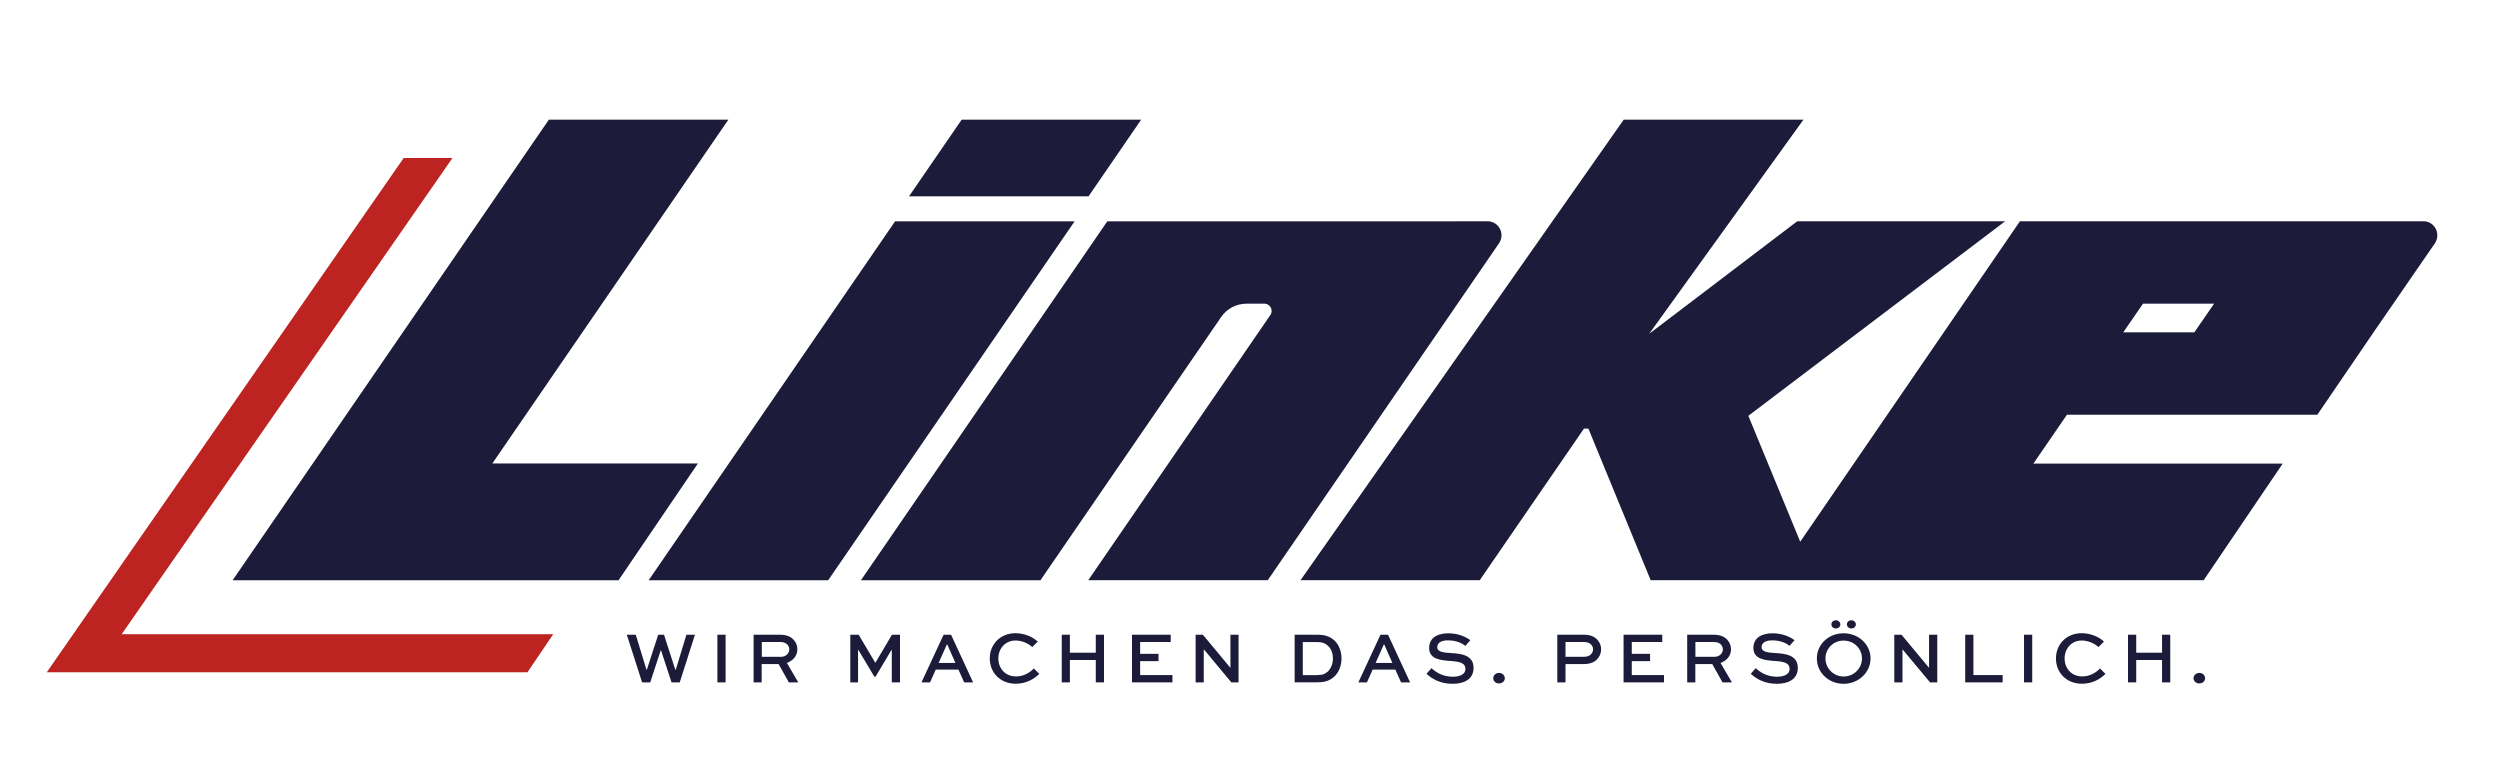
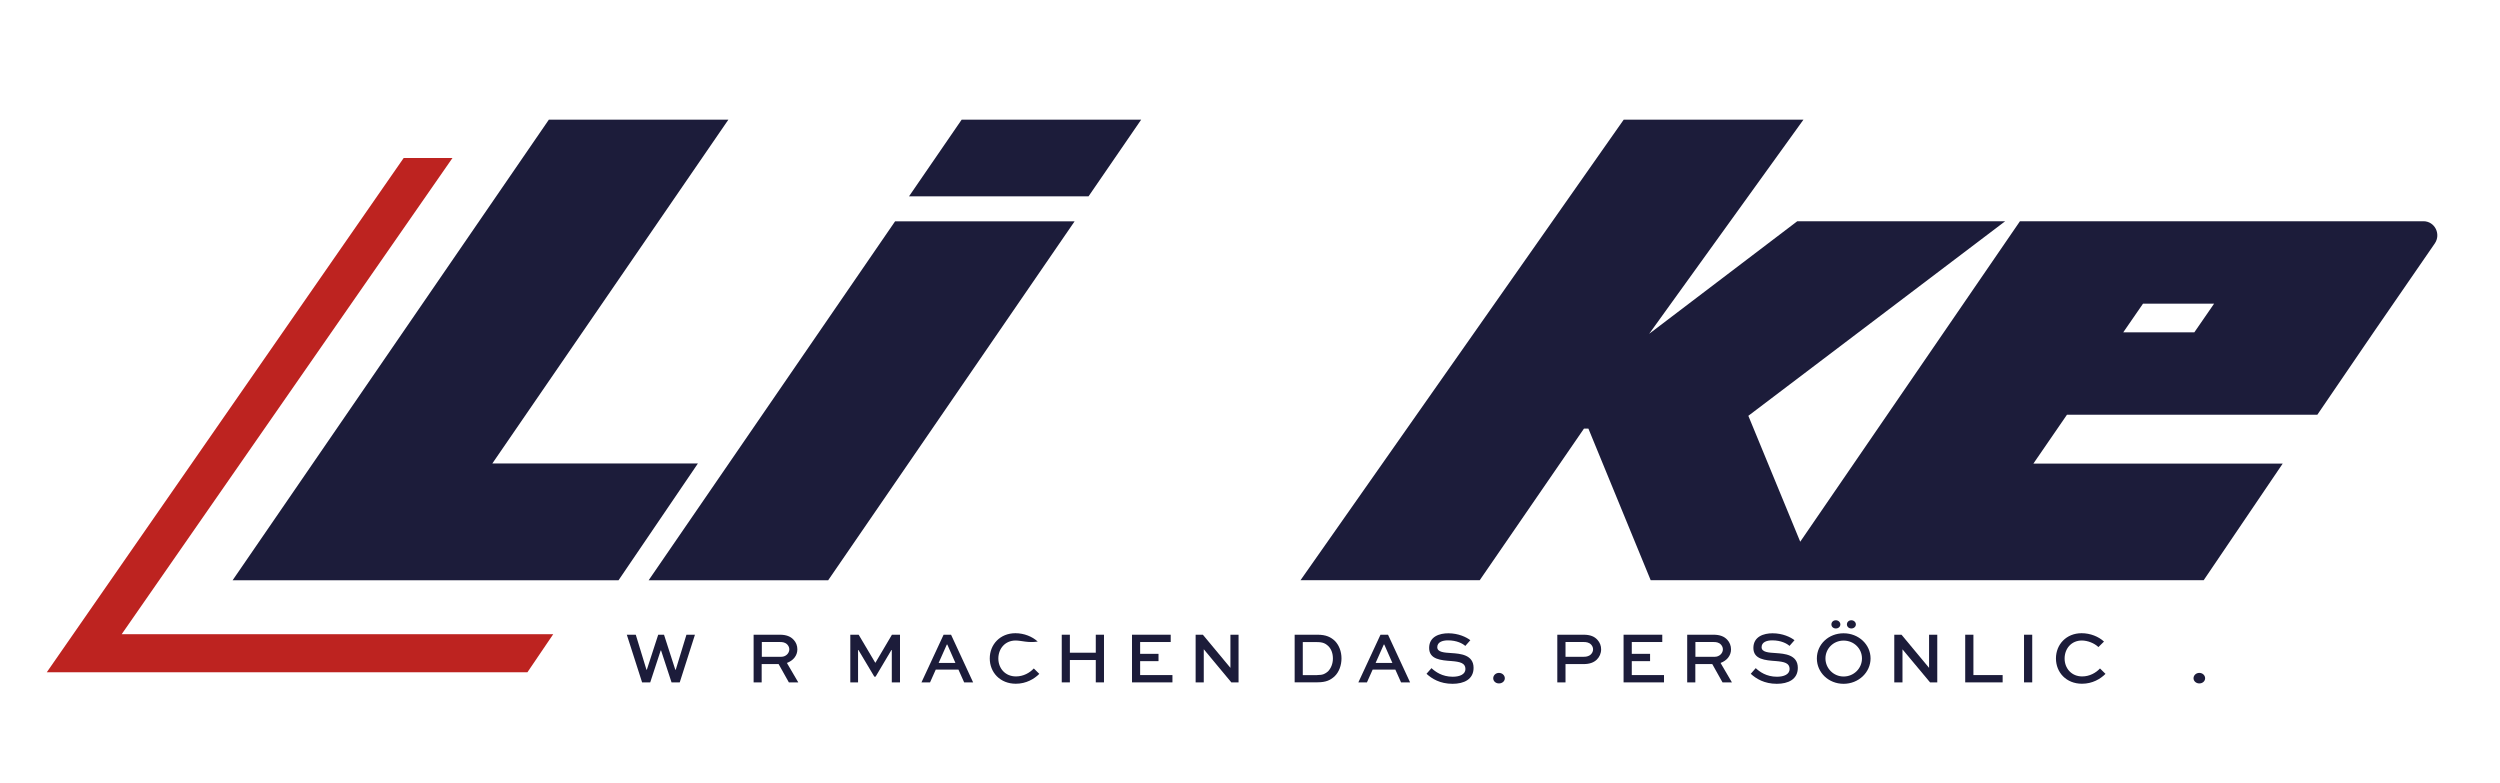
<svg xmlns="http://www.w3.org/2000/svg" width="100%" height="100%" viewBox="0 0 332 104" version="1.1" xml:space="preserve" style="fill-rule:evenodd;clip-rule:evenodd;stroke-linejoin:round;stroke-miterlimit:2;">
  <g transform="matrix(1,0,0,1,-132,-368)">
    <path d="M283.55,383.89L259.71,383.89L252.72,394.07L276.56,394.07L283.55,383.89Z" style="fill:rgb(28,28,58);fill-rule:nonzero;" />
  </g>
  <g transform="matrix(1,0,0,1,-132,-368)">
    <path d="M250.87,397.39L218.14,445.06L241.98,445.06L274.71,397.39L250.87,397.39Z" style="fill:rgb(28,28,58);fill-rule:nonzero;" />
  </g>
  <g transform="matrix(1,0,0,1,-132,-368)">
-     <path d="M325.34,397.39L279.05,397.39L246.33,445.06L270.17,445.06L294.17,410.1C294.93,408.99 296.18,408.33 297.53,408.33L299.91,408.33C300.68,408.33 301.15,409.2 300.7,409.84L276.52,445.05L300.36,445.05L331.07,400.31C331.92,399.07 331.04,397.38 329.53,397.38L325.32,397.38L325.34,397.39Z" style="fill:rgb(28,28,58);fill-rule:nonzero;" />
-   </g>
+     </g>
  <g transform="matrix(1,0,0,1,-132,-368)">
    <path d="M423.41,412.13L413.97,412.13L416.59,408.33L426.03,408.33L423.41,412.13ZM453.83,397.38L400.25,397.38L371.07,439.94L364.18,423.22L398.29,397.38L370.68,397.38L351.01,412.33L371.5,383.89L347.63,383.89L304.71,445.05L328.51,445.05L342.35,424.92L342.94,424.92L351.21,445.05L424.65,445.05L435.14,429.57L402.03,429.57L406.49,423.08L439.74,423.08L447.21,412.13L455.34,400.33C456.19,399.09 455.34,397.38 453.83,397.38" style="fill:rgb(28,28,58);fill-rule:nonzero;" />
  </g>
  <g transform="matrix(1,0,0,1,-132,-368)">
    <path d="M148.16,452.22L192.09,388.98L185.61,388.98L138.21,457.28L202.04,457.28L205.47,452.22L148.16,452.22Z" style="fill:rgb(189,35,32);fill-rule:nonzero;" />
  </g>
  <g transform="matrix(1,0,0,1,-132,-368)">
    <path d="M197.38,429.55L228.73,383.89L204.89,383.89L162.89,445.06L214.14,445.06L224.68,429.55L197.38,429.55Z" style="fill:rgb(28,28,58);fill-rule:nonzero;" />
  </g>
  <g transform="matrix(1,0,0,1,-132,-368)">
    <path d="M216.43,452.29L217.85,456.94L217.9,456.94L219.41,452.29L220.18,452.29L221.68,456.94L221.74,456.94L223.16,452.29L224.29,452.29L222.27,458.62L221.18,458.62L219.79,454.38L219.74,454.38L218.35,458.62L217.27,458.62L215.24,452.29L216.43,452.29Z" style="fill:rgb(28,28,58);fill-rule:nonzero;" />
  </g>
  <g transform="matrix(1,0,0,1,-132,-368)">
-     <rect x="227.27" y="452.29" width="1.09" height="6.33" style="fill:rgb(28,28,58);" />
-   </g>
+     </g>
  <g transform="matrix(1,0,0,1,-132,-368)">
    <path d="M233.17,453.26L233.17,455.22L235.77,455.22C236.34,455.22 236.82,454.77 236.82,454.23C236.82,453.99 236.72,453.78 236.56,453.6C236.26,453.29 235.91,453.26 235.57,453.26L233.17,453.26ZM232.08,458.62L232.08,452.29L235.56,452.29C236.41,452.29 236.99,452.52 237.39,452.96C237.72,453.3 237.89,453.75 237.89,454.23C237.89,455.08 237.33,455.73 236.5,456.04L238.01,458.62L236.76,458.62L235.4,456.19L233.15,456.19L233.15,458.62L232.06,458.62L232.08,458.62Z" style="fill:rgb(28,28,58);fill-rule:nonzero;" />
  </g>
  <g transform="matrix(1,0,0,1,-132,-368)">
    <path d="M250.43,458.62L250.43,454.32L250.38,454.32L248.28,457.86L248.11,457.86L246,454.32L245.95,454.32L245.95,458.62L244.92,458.62L244.92,452.29L246.03,452.29L248.24,456.02L248.25,456.02L250.45,452.29L251.52,452.29L251.52,458.62L250.43,458.62Z" style="fill:rgb(28,28,58);fill-rule:nonzero;" />
  </g>
  <g transform="matrix(1,0,0,1,-132,-368)">
    <path d="M256.65,456.04L258.88,456.04L257.8,453.59L257.74,453.59L256.65,456.04ZM257.31,452.29L258.3,452.29L261.23,458.62L260.04,458.62L259.28,456.92L256.27,456.92L255.51,458.62L254.37,458.62L257.31,452.29Z" style="fill:rgb(28,28,58);fill-rule:nonzero;" />
  </g>
  <g transform="matrix(1,0,0,1,-132,-368)">
-     <path d="M270.02,457.49C269.34,458.17 268.27,458.8 266.9,458.8C264.82,458.8 263.44,457.3 263.44,455.44C263.44,453.58 264.82,452.09 266.85,452.09C268,452.09 269.1,452.54 269.81,453.2L269.08,453.93C268.52,453.4 267.65,453.06 266.87,453.06C265.48,453.06 264.58,454.14 264.58,455.45C264.58,456.76 265.5,457.83 266.92,457.83C267.91,457.83 268.75,457.35 269.29,456.77L270.02,457.49Z" style="fill:rgb(28,28,58);fill-rule:nonzero;" />
+     <path d="M270.02,457.49C269.34,458.17 268.27,458.8 266.9,458.8C264.82,458.8 263.44,457.3 263.44,455.44C263.44,453.58 264.82,452.09 266.85,452.09C268,452.09 269.1,452.54 269.81,453.2C268.52,453.4 267.65,453.06 266.87,453.06C265.48,453.06 264.58,454.14 264.58,455.45C264.58,456.76 265.5,457.83 266.92,457.83C267.91,457.83 268.75,457.35 269.29,456.77L270.02,457.49Z" style="fill:rgb(28,28,58);fill-rule:nonzero;" />
  </g>
  <g transform="matrix(1,0,0,1,-132,-368)">
    <path d="M273,458.62L273,452.29L274.08,452.29L274.08,454.68L277.52,454.68L277.52,452.29L278.61,452.29L278.61,458.62L277.52,458.62L277.52,455.65L274.08,455.65L274.08,458.62L273,458.62Z" style="fill:rgb(28,28,58);fill-rule:nonzero;" />
  </g>
  <g transform="matrix(1,0,0,1,-132,-368)">
    <path d="M285.85,455.8L283.41,455.8L283.41,457.65L287.7,457.65L287.7,458.62L282.33,458.62L282.33,452.29L287.47,452.29L287.47,453.26L283.41,453.26L283.41,454.83L285.85,454.83L285.85,455.8Z" style="fill:rgb(28,28,58);fill-rule:nonzero;" />
  </g>
  <g transform="matrix(1,0,0,1,-132,-368)">
    <path d="M296.48,452.29L296.48,458.62L295.52,458.62L291.87,454.23L291.86,454.23L291.86,458.62L290.78,458.62L290.78,452.29L291.74,452.29L295.39,456.68L295.4,456.68L295.4,452.29L296.48,452.29Z" style="fill:rgb(28,28,58);fill-rule:nonzero;" />
  </g>
  <g transform="matrix(1,0,0,1,-132,-368)">
    <path d="M306.91,457.65C307.71,457.65 307.99,457.47 308.36,457.16C308.76,456.75 309.01,456.13 309.01,455.45C309.01,454.77 308.8,454.2 308.4,453.8C308.04,453.47 307.7,453.27 306.91,453.27L305.01,453.27L305.01,457.66L306.91,457.66L306.91,457.65ZM303.93,458.62L303.93,452.29L306.96,452.29C308.11,452.29 308.74,452.61 309.29,453.13C309.84,453.71 310.15,454.53 310.15,455.44C310.15,456.35 309.83,457.25 309.22,457.83C308.68,458.31 308.11,458.61 306.97,458.61L303.94,458.61L303.93,458.62Z" style="fill:rgb(28,28,58);fill-rule:nonzero;" />
  </g>
  <g transform="matrix(1,0,0,1,-132,-368)">
    <path d="M314.68,456.04L316.91,456.04L315.83,453.59L315.77,453.59L314.68,456.04ZM315.33,452.29L316.33,452.29L319.26,458.62L318.06,458.62L317.3,456.92L314.29,456.92L313.53,458.62L312.39,458.62L315.33,452.29Z" style="fill:rgb(28,28,58);fill-rule:nonzero;" />
  </g>
  <g transform="matrix(1,0,0,1,-132,-368)">
    <path d="M326.59,453.78C326.24,453.46 325.46,453.04 324.29,453.04C323.54,453.04 322.87,453.28 322.87,453.95C322.87,454.62 323.81,454.67 324.77,454.73C325.9,454.81 327.69,454.93 327.69,456.69C327.69,458.22 326.41,458.81 324.9,458.81C323.23,458.81 322.15,458.13 321.44,457.48L322.1,456.73C322.61,457.2 323.51,457.87 324.92,457.87C325.86,457.87 326.61,457.55 326.61,456.84C326.61,456.05 325.88,455.88 324.78,455.79C323.38,455.69 321.79,455.58 321.79,454.05C321.79,452.52 323.18,452.1 324.34,452.1C325.68,452.1 326.75,452.62 327.26,453.02L326.6,453.77L326.59,453.78Z" style="fill:rgb(28,28,58);fill-rule:nonzero;" />
  </g>
  <g transform="matrix(1,0,0,1,-132,-368)">
    <path d="M331.06,457.36C331.49,457.36 331.84,457.68 331.84,458.07C331.84,458.46 331.5,458.76 331.06,458.76C330.62,458.76 330.3,458.45 330.3,458.07C330.3,457.69 330.63,457.36 331.06,457.36" style="fill:rgb(28,28,58);fill-rule:nonzero;" />
  </g>
  <g transform="matrix(1,0,0,1,-132,-368)">
    <path d="M339.9,453.26L339.9,455.22L342.3,455.22C342.57,455.22 342.95,455.2 343.26,454.91C343.44,454.74 343.56,454.5 343.56,454.24C343.56,453.98 343.46,453.78 343.3,453.6C343,453.29 342.61,453.26 342.31,453.26L339.9,453.26ZM338.81,458.62L338.81,452.29L342.3,452.29C343.2,452.29 343.75,452.54 344.13,452.96C344.47,453.33 344.63,453.76 344.63,454.23C344.63,454.77 344.41,455.25 344.05,455.6C343.67,455.96 343.14,456.19 342.3,456.19L339.9,456.19L339.9,458.62L338.81,458.62Z" style="fill:rgb(28,28,58);fill-rule:nonzero;" />
  </g>
  <g transform="matrix(1,0,0,1,-132,-368)">
    <path d="M351.13,455.8L348.7,455.8L348.7,457.65L352.98,457.65L352.98,458.62L347.61,458.62L347.61,452.29L352.75,452.29L352.75,453.26L348.7,453.26L348.7,454.83L351.13,454.83L351.13,455.8Z" style="fill:rgb(28,28,58);fill-rule:nonzero;" />
  </g>
  <g transform="matrix(1,0,0,1,-132,-368)">
    <path d="M357.15,453.26L357.15,455.22L359.74,455.22C360.31,455.22 360.8,454.77 360.8,454.23C360.8,453.99 360.7,453.78 360.54,453.6C360.24,453.29 359.89,453.26 359.55,453.26L357.15,453.26ZM356.06,458.62L356.06,452.29L359.55,452.29C360.39,452.29 360.98,452.52 361.38,452.96C361.7,453.3 361.88,453.75 361.88,454.23C361.88,455.08 361.32,455.73 360.49,456.04L362,458.62L360.75,458.62L359.39,456.19L357.14,456.19L357.14,458.62L356.05,458.62L356.06,458.62Z" style="fill:rgb(28,28,58);fill-rule:nonzero;" />
  </g>
  <g transform="matrix(1,0,0,1,-132,-368)">
    <path d="M369.65,453.78C369.3,453.46 368.52,453.04 367.36,453.04C366.6,453.04 365.94,453.28 365.94,453.95C365.94,454.62 366.88,454.67 367.84,454.73C368.97,454.81 370.75,454.93 370.75,456.69C370.75,458.22 369.47,458.81 367.96,458.81C366.3,458.81 365.21,458.13 364.5,457.48L365.16,456.73C365.67,457.2 366.56,457.87 367.98,457.87C368.92,457.87 369.66,457.55 369.66,456.84C369.66,456.05 368.94,455.88 367.84,455.79C366.44,455.69 364.85,455.58 364.85,454.05C364.85,452.52 366.24,452.1 367.4,452.1C368.74,452.1 369.81,452.62 370.31,453.02L369.65,453.77L369.65,453.78Z" style="fill:rgb(28,28,58);fill-rule:nonzero;" />
  </g>
  <g transform="matrix(1,0,0,1,-132,-368)">
    <path d="M377.86,450.37C378.2,450.37 378.46,450.63 378.46,450.92C378.46,451.23 378.19,451.46 377.86,451.46C377.53,451.46 377.27,451.23 377.27,450.92C377.27,450.61 377.52,450.37 377.86,450.37M375.8,450.37C376.14,450.37 376.4,450.63 376.4,450.92C376.4,451.23 376.14,451.46 375.8,451.46C375.46,451.46 375.21,451.23 375.21,450.92C375.21,450.61 375.46,450.37 375.8,450.37M376.83,457.84C378.19,457.84 379.27,456.76 379.27,455.44C379.27,454.12 378.19,453.07 376.83,453.07C375.47,453.07 374.42,454.14 374.42,455.44C374.42,456.74 375.48,457.84 376.83,457.84M376.83,452.1C378.83,452.1 380.41,453.59 380.41,455.44C380.41,457.29 378.82,458.81 376.83,458.81C374.84,458.81 373.28,457.32 373.28,455.44C373.28,453.56 374.84,452.1 376.83,452.1" style="fill:rgb(28,28,58);fill-rule:nonzero;" />
  </g>
  <g transform="matrix(1,0,0,1,-132,-368)">
    <path d="M389.27,452.29L389.27,458.62L388.31,458.62L384.65,454.23L384.65,458.62L383.56,458.62L383.56,452.29L384.52,452.29L388.17,456.68L388.18,456.68L388.18,452.29L389.27,452.29Z" style="fill:rgb(28,28,58);fill-rule:nonzero;" />
  </g>
  <g transform="matrix(1,0,0,1,-132,-368)">
    <path d="M394.07,452.29L394.07,457.65L397.95,457.65L397.95,458.62L392.98,458.62L392.98,452.29L394.07,452.29Z" style="fill:rgb(28,28,58);fill-rule:nonzero;" />
  </g>
  <g transform="matrix(1,0,0,1,-132,-368)">
    <rect x="400.79" y="452.29" width="1.09" height="6.33" style="fill:rgb(28,28,58);" />
  </g>
  <g transform="matrix(1,0,0,1,-132,-368)">
    <path d="M411.61,457.49C410.93,458.17 409.87,458.8 408.49,458.8C406.4,458.8 405.03,457.3 405.03,455.44C405.03,453.58 406.41,452.09 408.44,452.09C409.6,452.09 410.7,452.54 411.41,453.2L410.67,453.93C410.11,453.4 409.23,453.06 408.46,453.06C407.08,453.06 406.18,454.14 406.18,455.45C406.18,456.76 407.1,457.83 408.51,457.83C409.5,457.83 410.34,457.35 410.88,456.77L411.61,457.49Z" style="fill:rgb(28,28,58);fill-rule:nonzero;" />
  </g>
  <g transform="matrix(1,0,0,1,-132,-368)">
-     <path d="M414.6,458.62L414.6,452.29L415.69,452.29L415.69,454.68L419.12,454.68L419.12,452.29L420.21,452.29L420.21,458.62L419.12,458.62L419.12,455.65L415.69,455.65L415.69,458.62L414.6,458.62Z" style="fill:rgb(28,28,58);fill-rule:nonzero;" />
-   </g>
+     </g>
  <g transform="matrix(1,0,0,1,-132,-368)">
    <path d="M424.07,457.36C424.5,457.36 424.84,457.68 424.84,458.07C424.84,458.46 424.5,458.76 424.07,458.76C423.64,458.76 423.3,458.45 423.3,458.07C423.3,457.69 423.63,457.36 424.07,457.36" style="fill:rgb(28,28,58);fill-rule:nonzero;" />
  </g>
</svg>